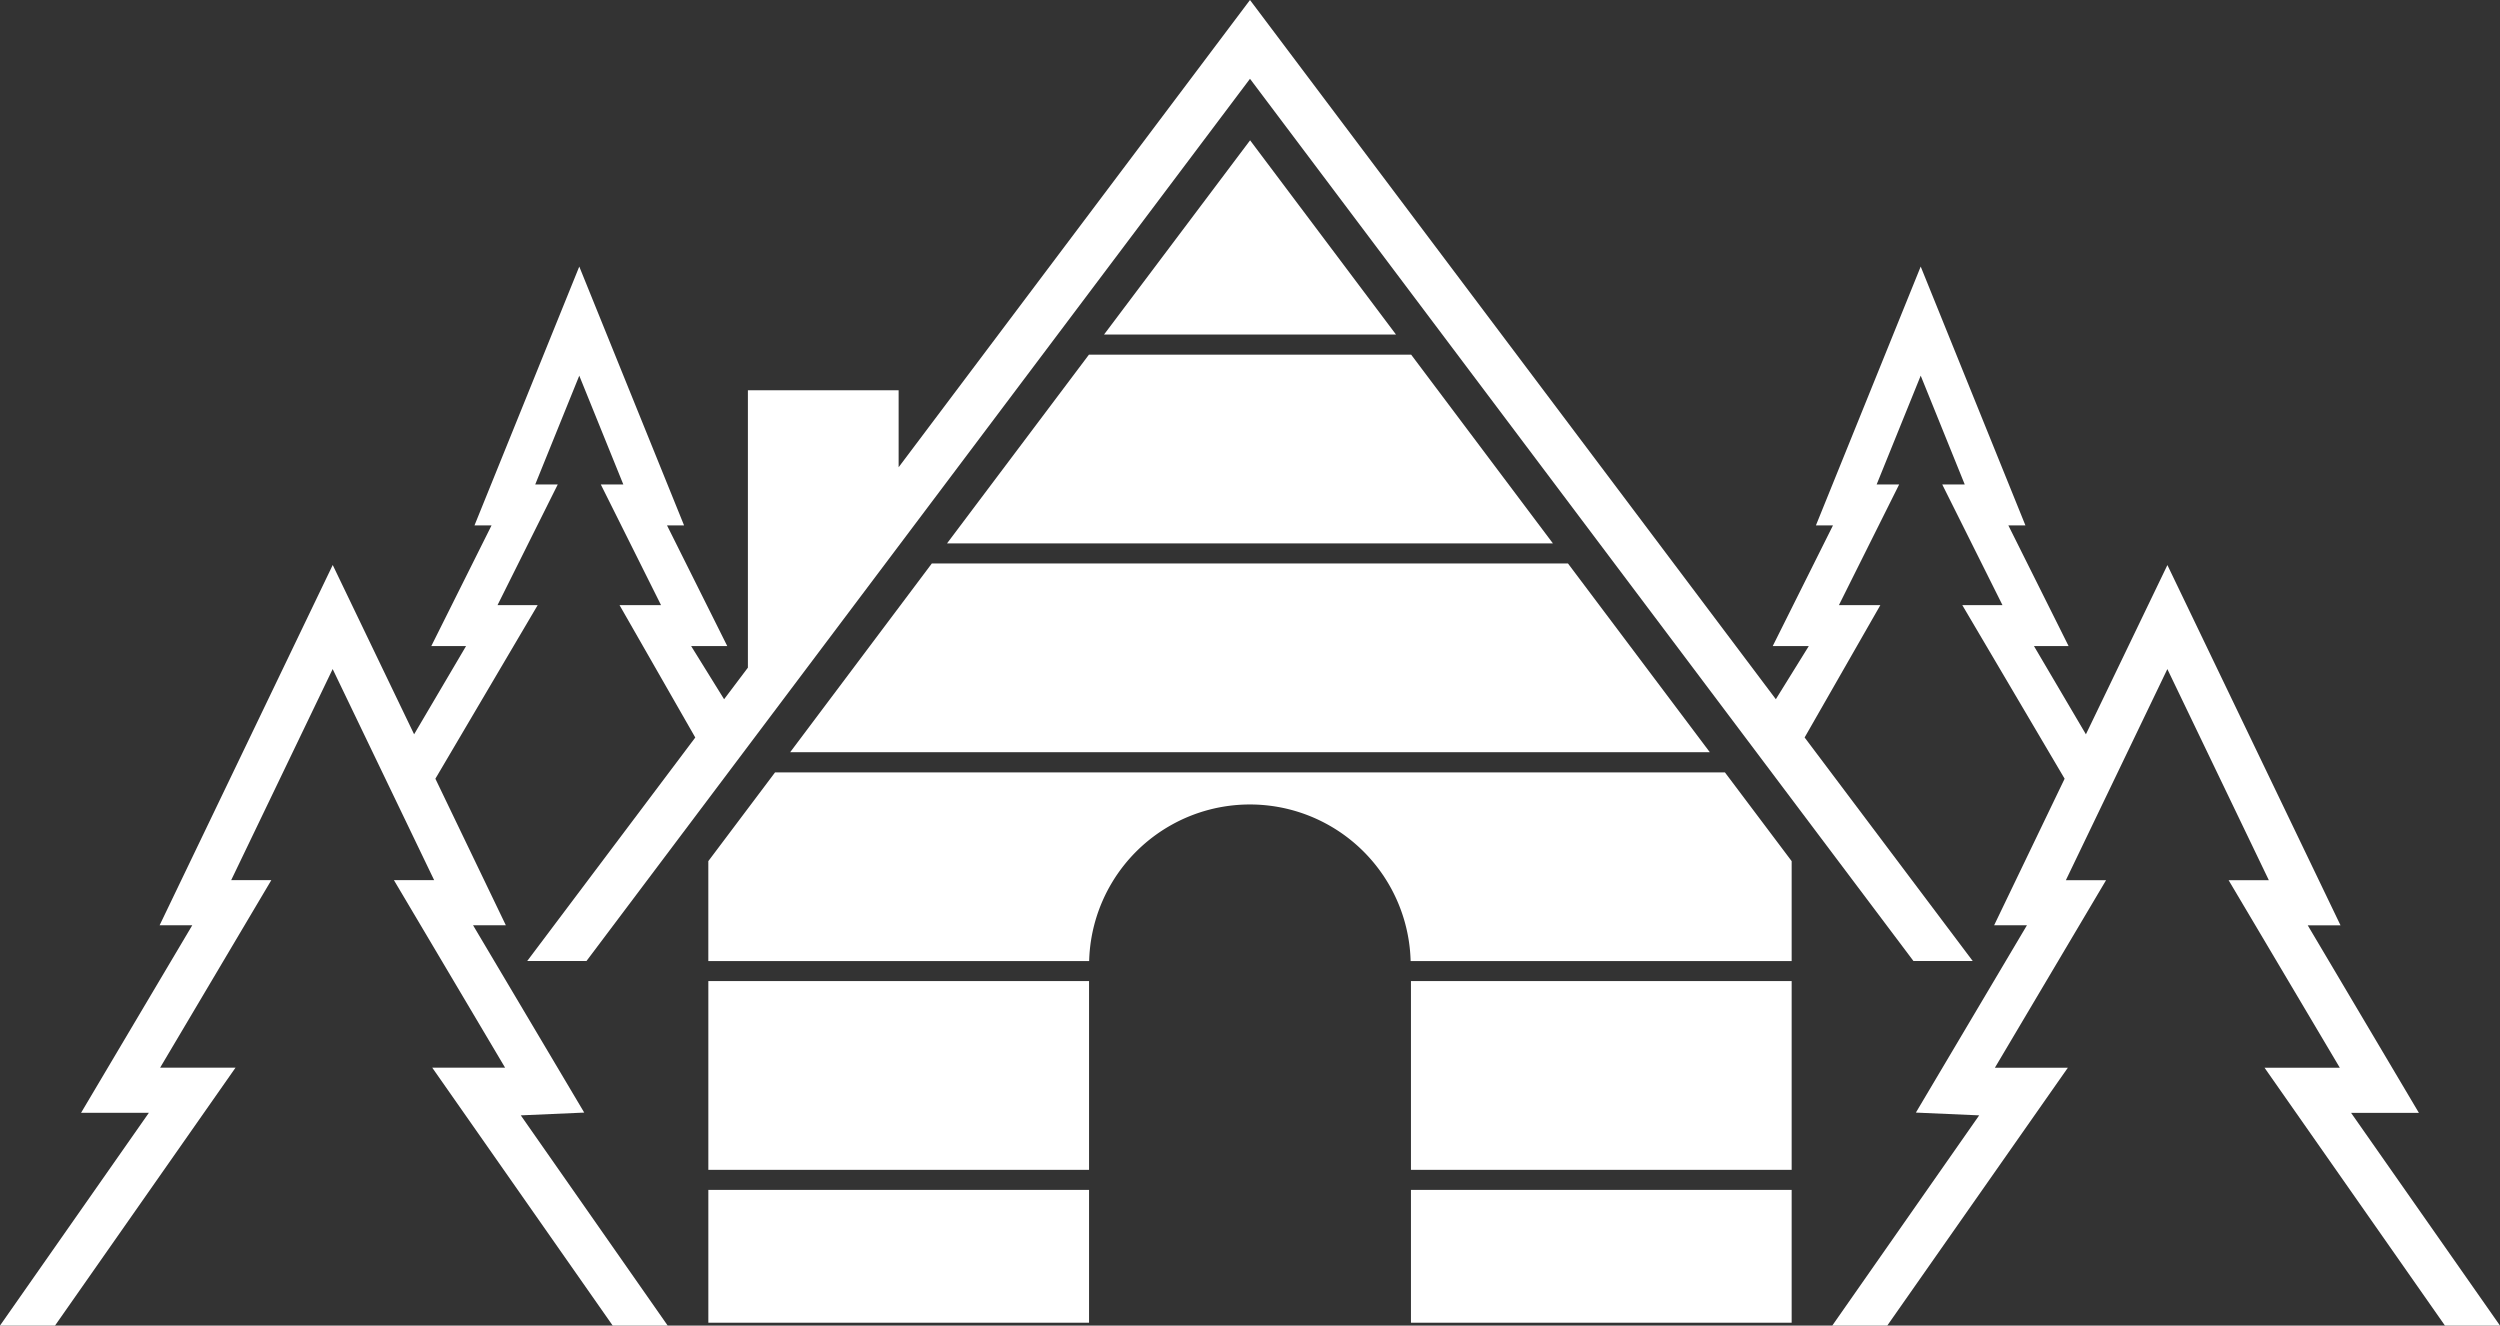
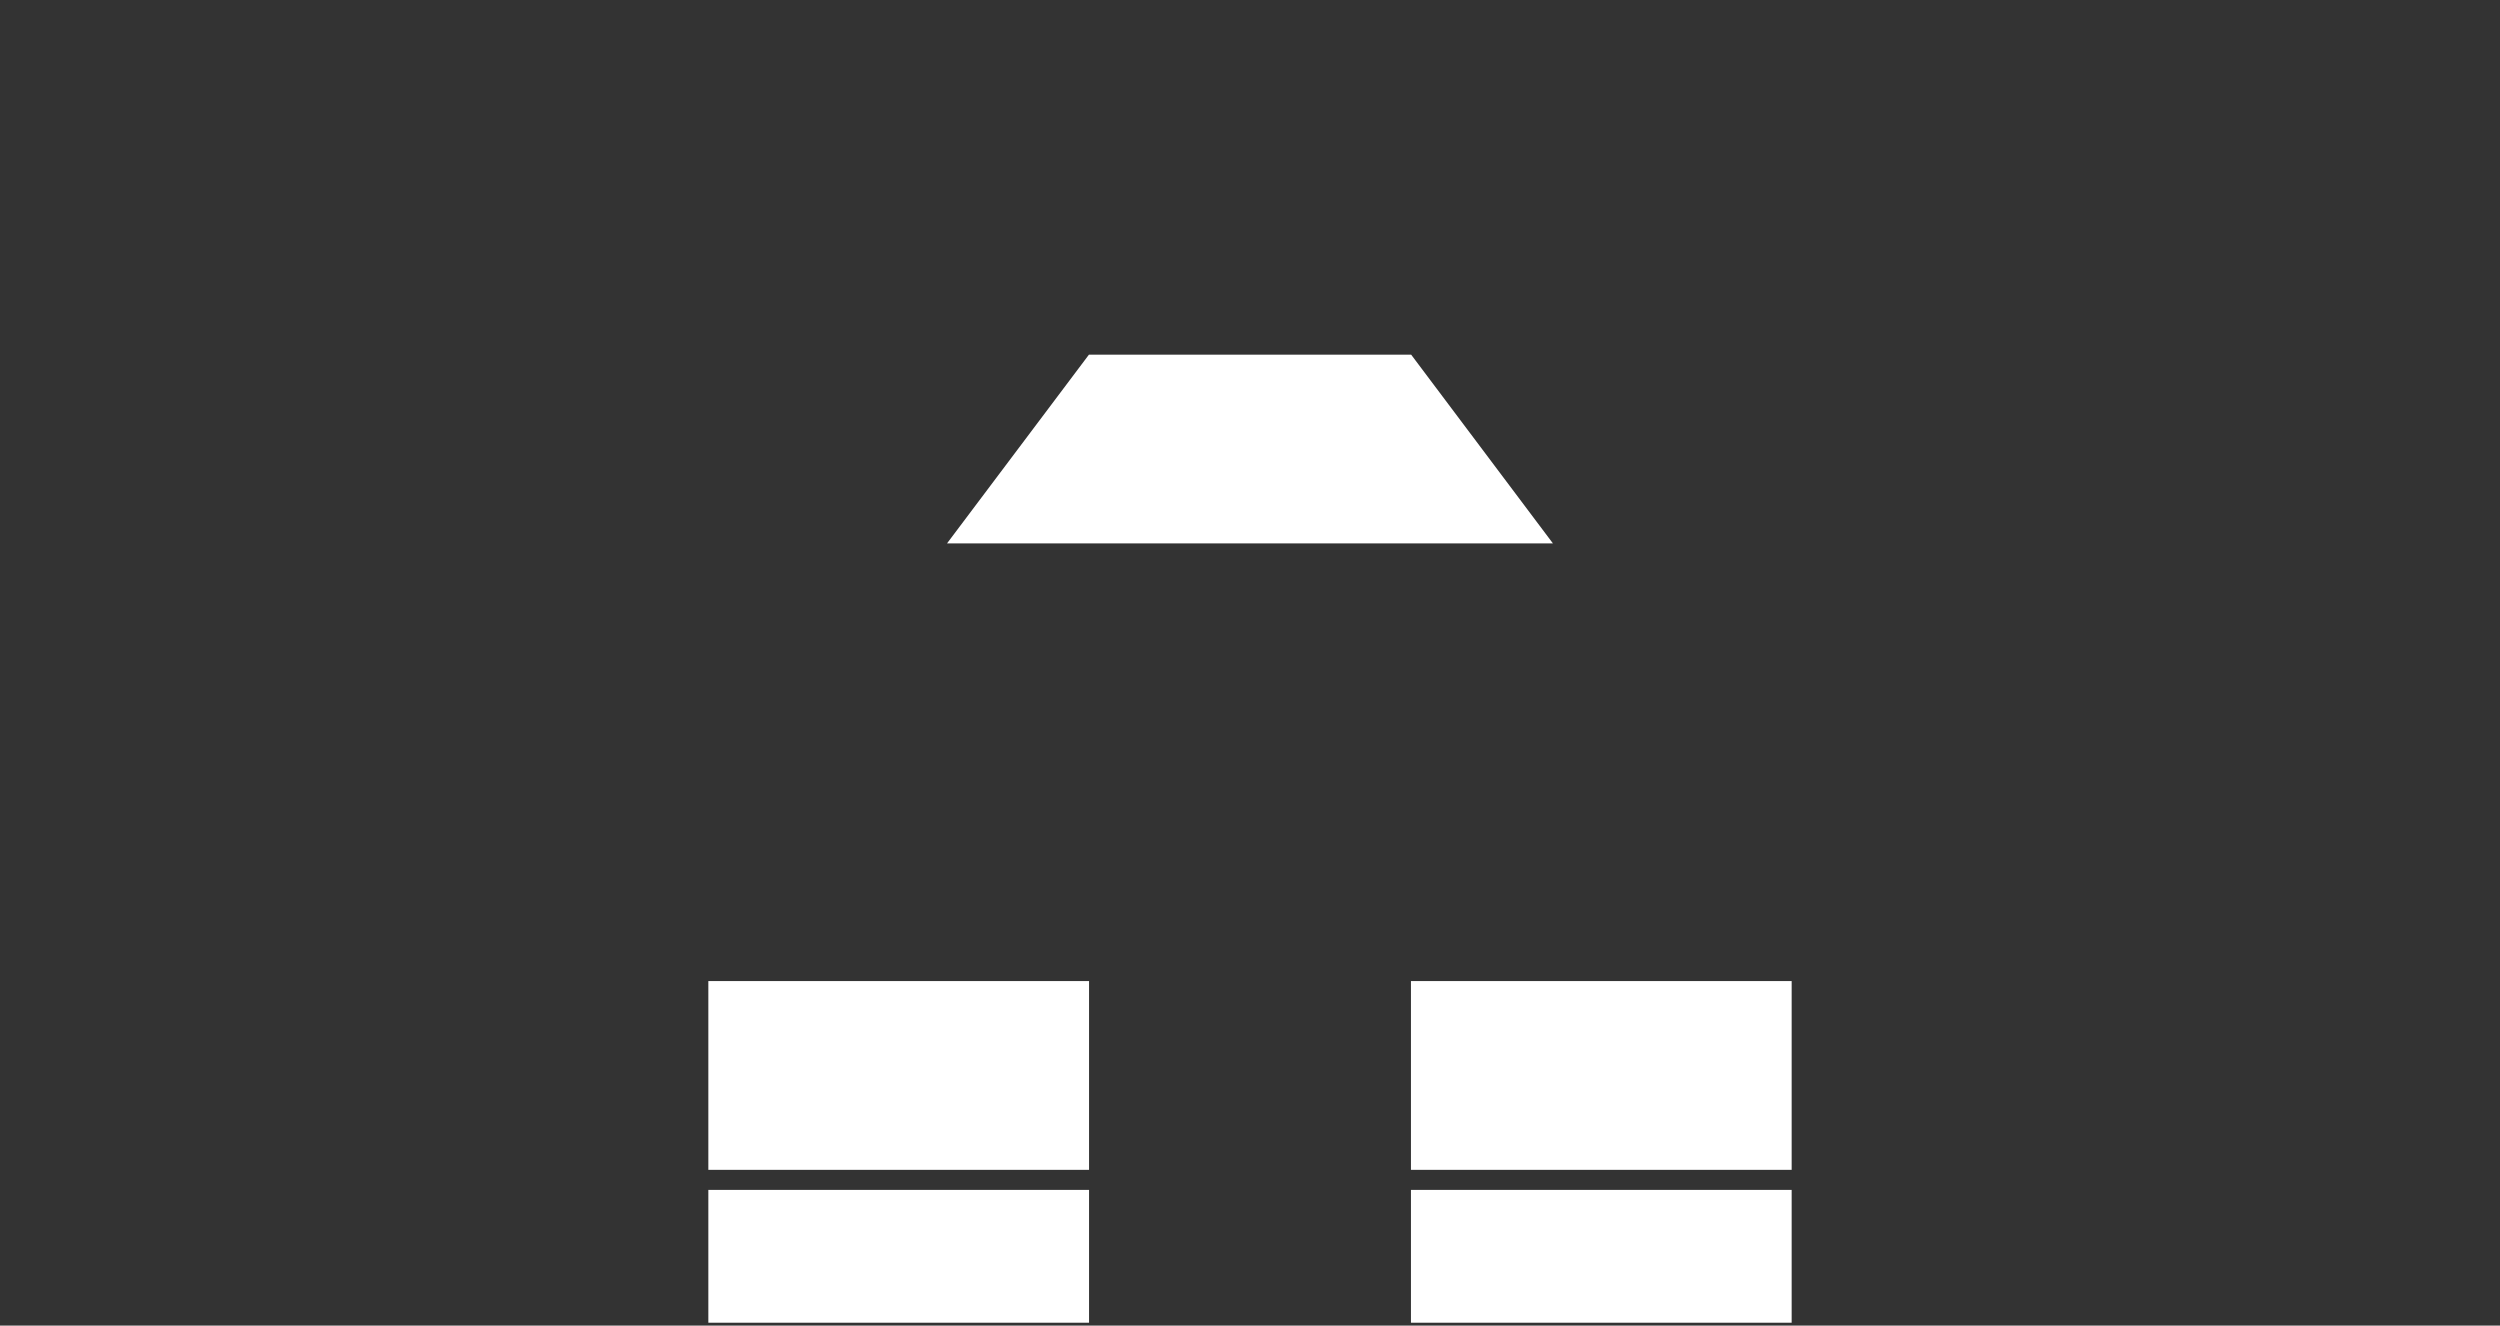
<svg xmlns="http://www.w3.org/2000/svg" width="115.537" height="61.261" viewBox="0 0 115.537 61.261">
  <rect x="0" y="0" width="115.537" height="61.261" fill="#333333" stroke="none" />
  <defs>
    <clipPath id="a">
-       <rect width="115.537" height="61.261" fill="none" />
-     </clipPath>
+       </clipPath>
  </defs>
-   <path d="M61.158,52.333h42.5l-6.554-8.721h-29.4Z" transform="translate(-24.64 -17.571)" fill="#fff" />
  <path d="M73.3,36.172h28L94.749,27.45H79.858Z" transform="translate(-29.533 -11.06)" fill="#fff" />
-   <path d="M85.449,19.838H98.944L92.2,10.86Z" transform="translate(-34.427 -4.376)" fill="#fff" />
+   <path d="M85.449,19.838H98.944Z" transform="translate(-34.427 -4.376)" fill="#fff" />
  <rect width="17.594" height="6.138" transform="translate(32.736 54.991)" fill="#fff" />
  <rect width="17.594" height="6.138" transform="translate(65.207 54.991)" fill="#fff" />
  <rect width="17.594" height="8.724" transform="translate(32.736 45.34)" fill="#fff" />
  <rect width="17.594" height="8.724" transform="translate(65.207 45.34)" fill="#fff" />
  <g transform="translate(0 0)">
    <g clip-path="url(#a)">
      <path d="M104.889,68.5v-4.62l-3.083-4.1h-43.9l-3.083,4.1V68.5h17.6a7.431,7.431,0,0,1,14.857,0Z" transform="translate(-22.088 -24.083)" fill="#fff" />
      <path d="M10.739,49.551l.146-.208H7.4l5.139-8.667H10.684l4.69-9.756,4.69,9.756H18.205l5.138,8.667H19.976l8.3,11.862.039.056h2.542l-6.789-9.715L27,51.418,21.862,42.76h1.515l-3.256-6.772,4.727-8.021H22.992l2.784-5.577H24.735l2.036-5.028,2.036,5.028H27.766l2.784,5.577H28.632l3.5,6.117-7.768,10.33h2.739L57.768,3.641,88.43,44.413h2.739L83.4,34.082l3.5-6.116H84.985l2.784-5.577h-1.04l2.036-5.028L90.8,22.389H89.76l2.784,5.577H90.687l4.729,8.022L92.159,42.76h1.516l-5.133,8.658,2.925.128-6.789,9.715h2.542l8.2-11.709.146-.208H92.194l5.138-8.667H95.474l4.69-9.756,4.689,9.756h-1.859l5.139,8.667h-3.479l8.3,11.862.039.056h2.544l-6.882-9.831,3.134,0-5.138-8.668h1.515l-8-16.649L96.4,33.936,94,29.859H95.6l-2.784-5.577h.789L88.765,12.319,83.922,24.282h.788l-2.784,5.577h1.666L82.07,32.314,57.768,0,41.53,21.593V18.036H34.564V30.855l-1.1,1.46-1.523-2.457H33.61l-2.784-5.577h.788L26.771,12.319,21.928,24.282h.788l-2.784,5.577h1.606l-2.4,4.076-3.761-7.824-8,16.649H8.886L3.747,51.427l3.134,0L.146,61.053,0,61.261H2.543Z" transform="translate(0 0)" fill="#fff" />
    </g>
  </g>
</svg>